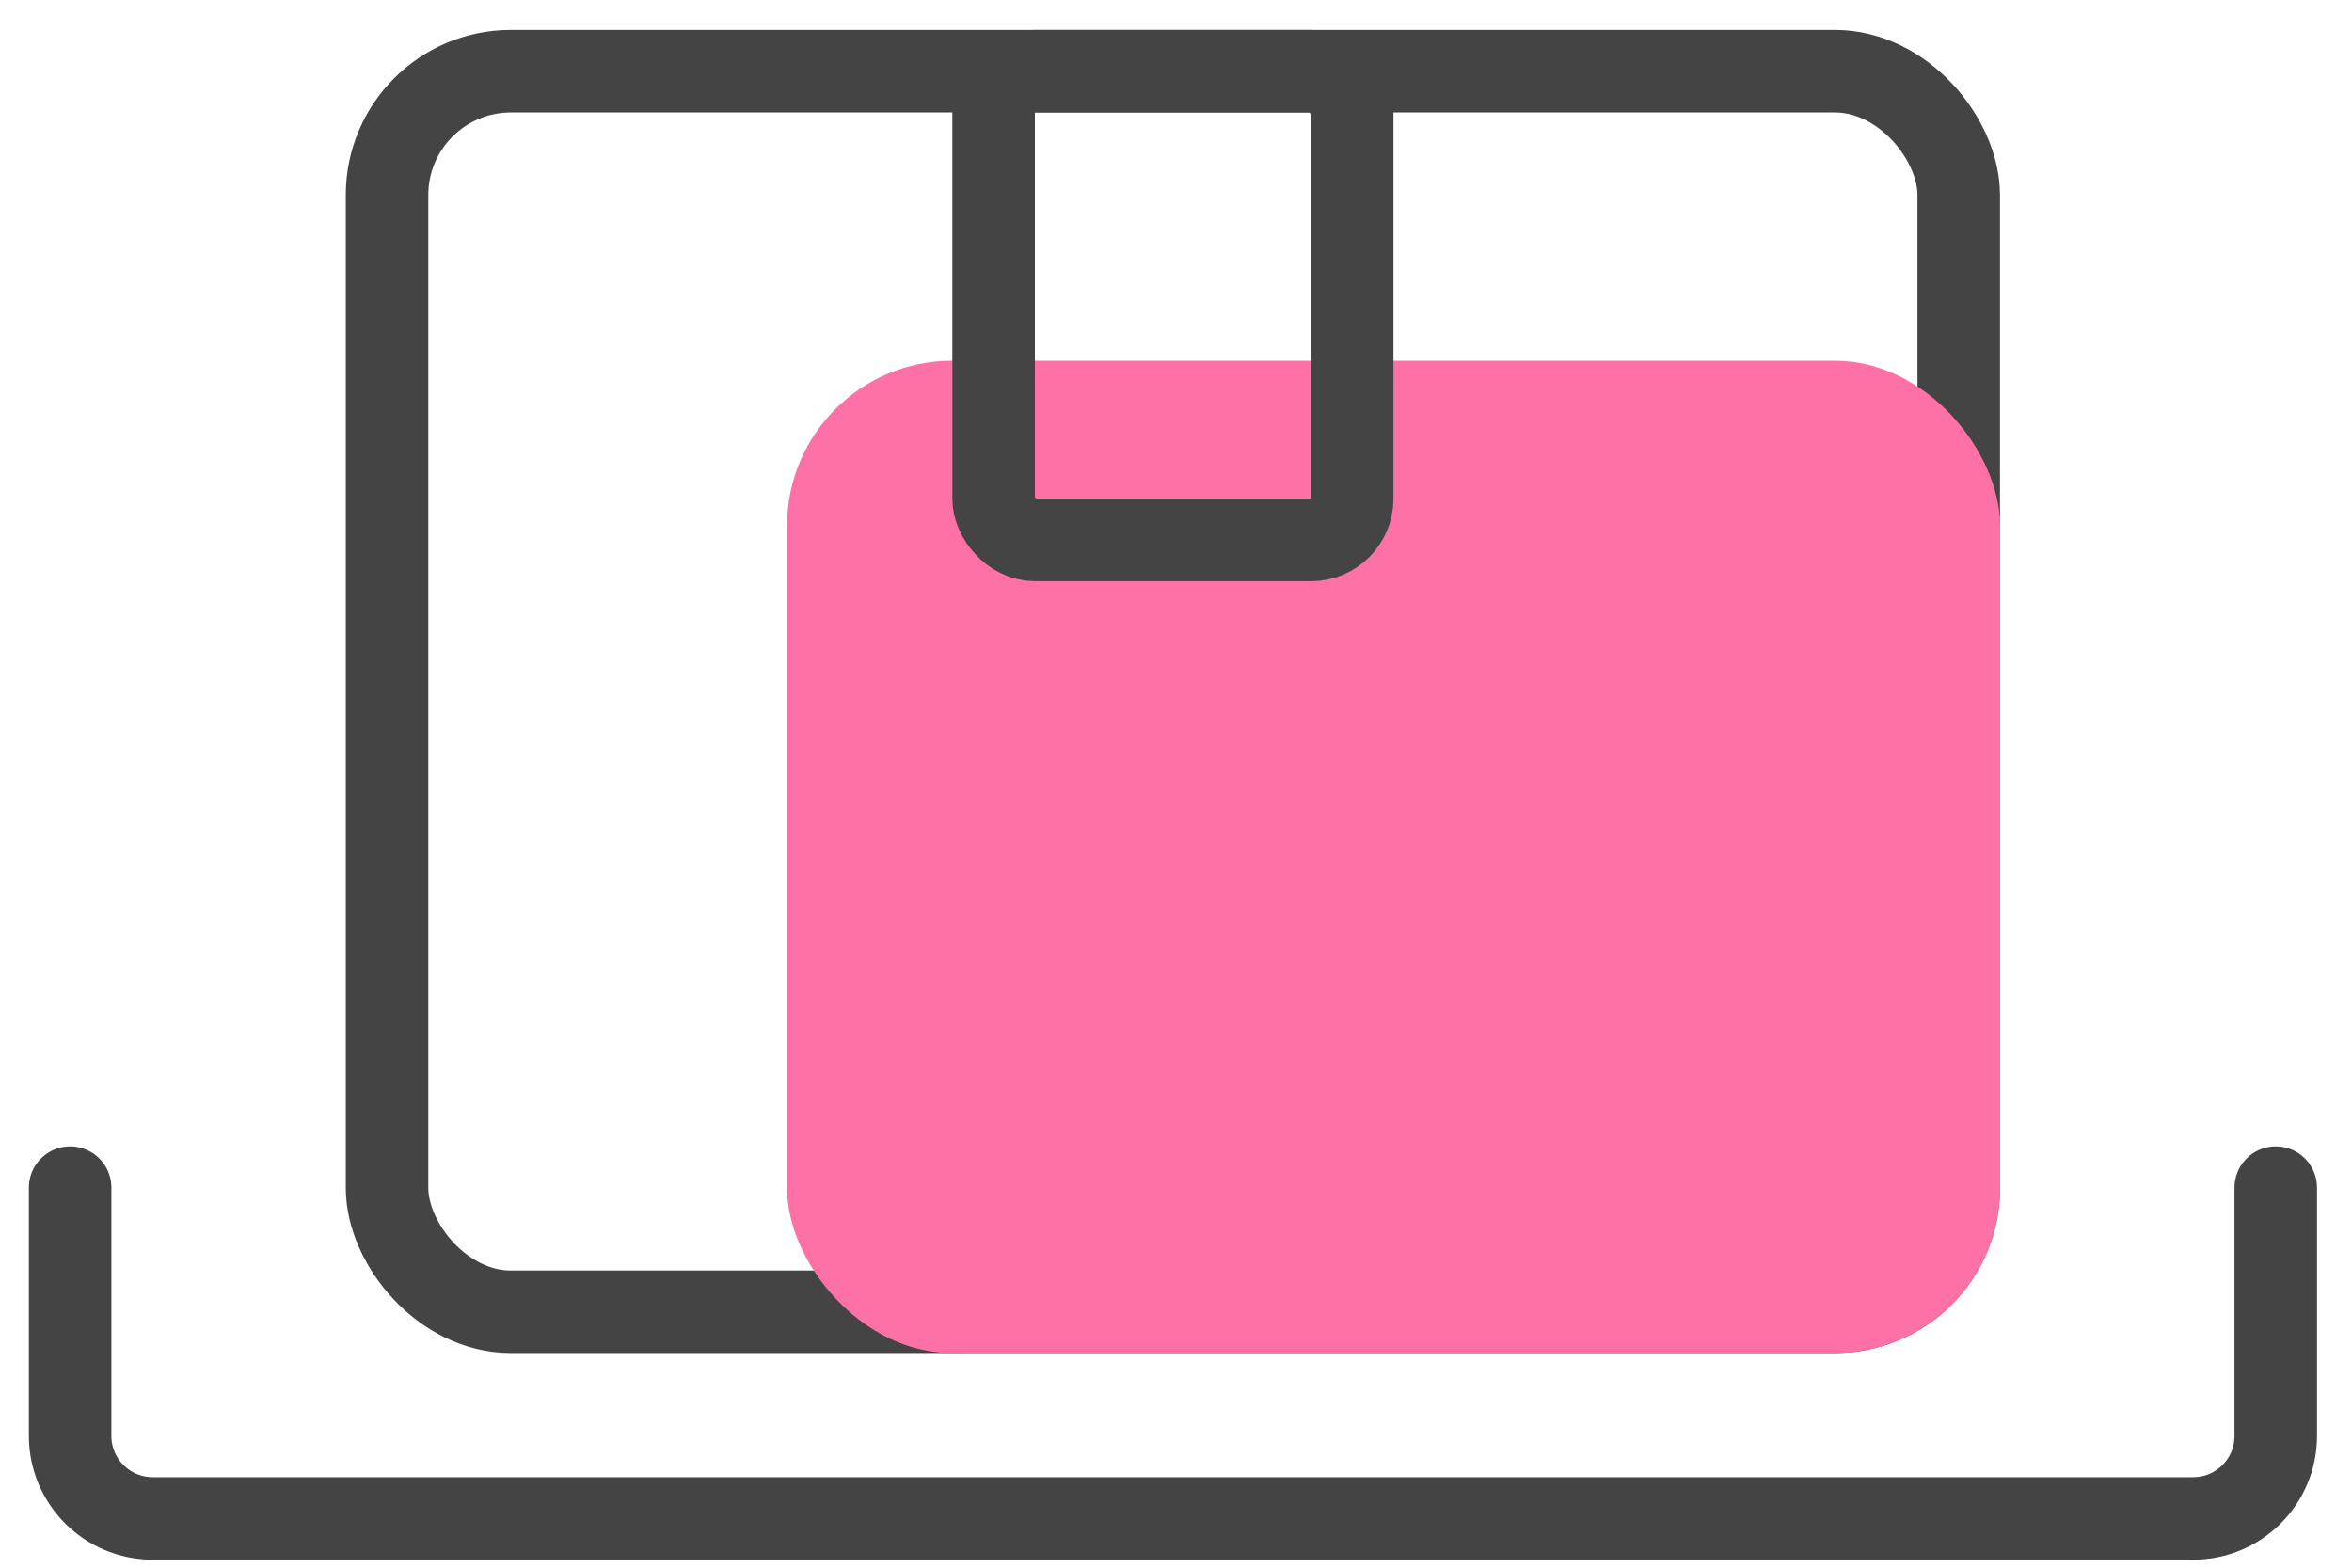
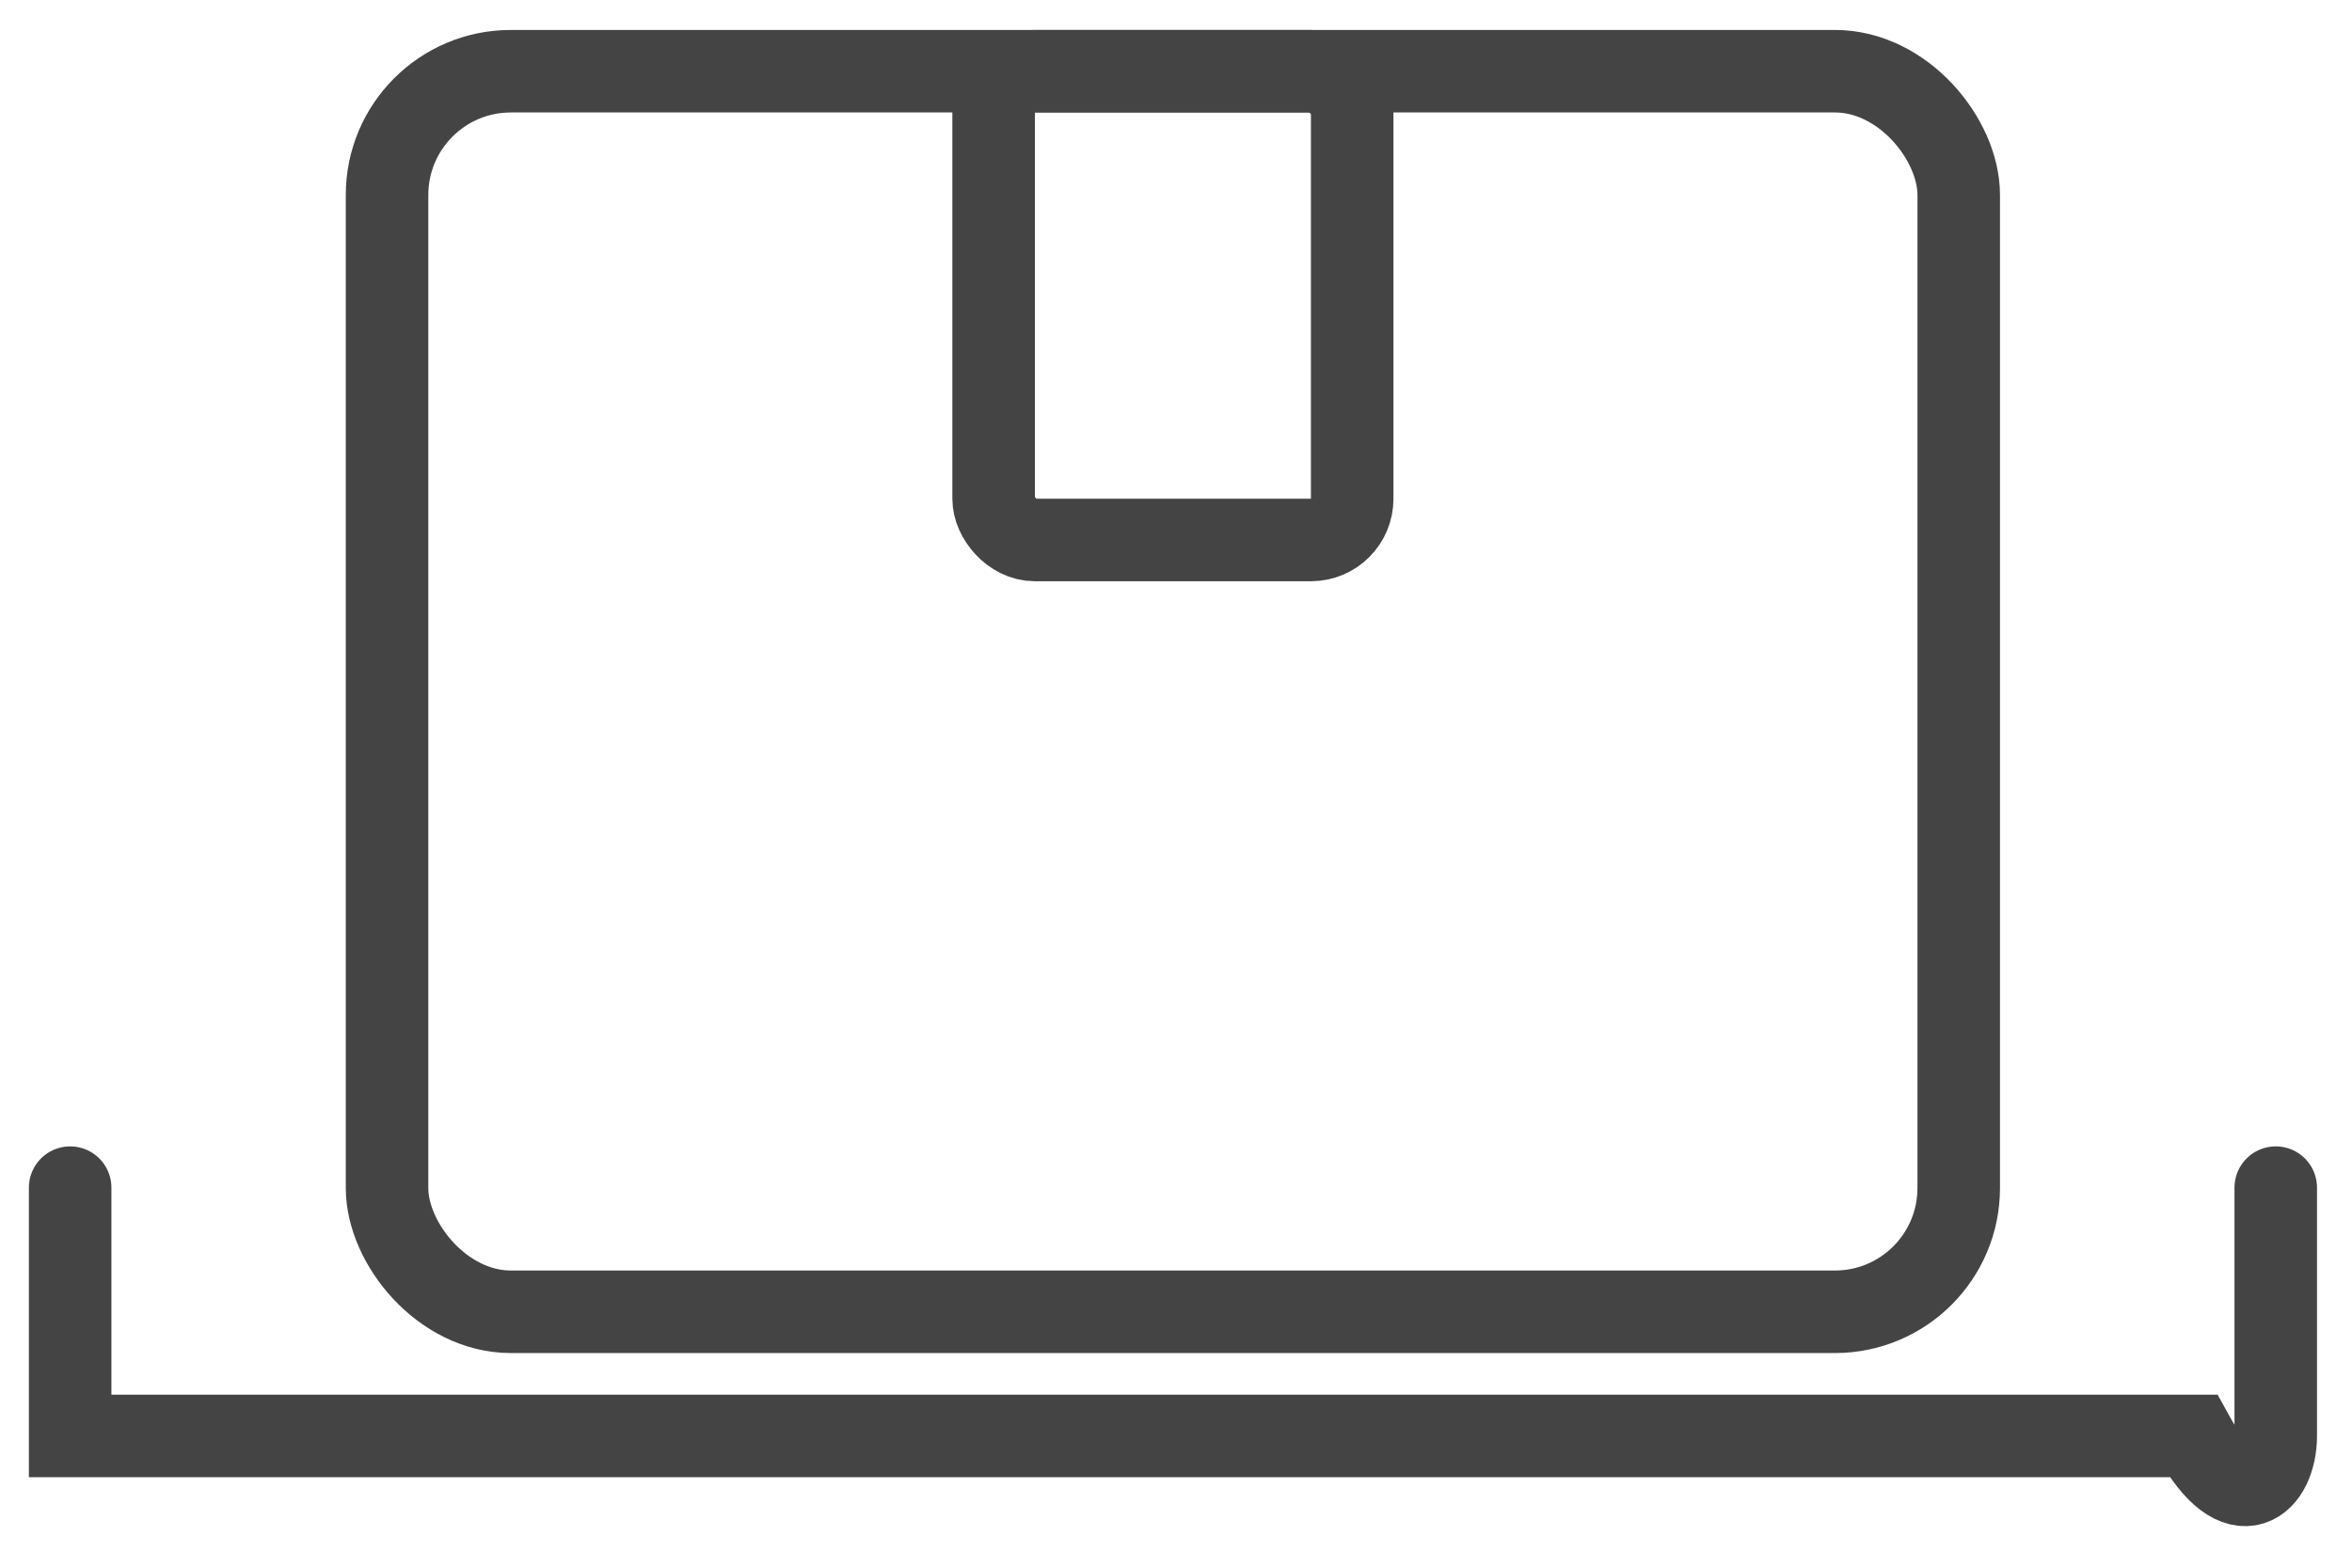
<svg xmlns="http://www.w3.org/2000/svg" width="57" height="38" viewBox="0 0 57 38" fill="none">
  <rect x="9.38" y="1.726" width="38.089" height="30.071" rx="3" stroke="#444444" stroke-width="2" />
  <g style="mix-blend-mode:darken">
-     <rect x="19.073" y="8.744" width="29.398" height="24.053" rx="4" fill="#FE71A6" />
-   </g>
+     </g>
  <rect x="24.08" y="1.726" width="8.69" height="11.363" rx="1" stroke="#444444" stroke-width="2" />
-   <path d="M1.7 28.788V34.806C1.7 35.91 2.596 36.806 3.7 36.806H53.152C54.257 36.806 55.152 35.91 55.152 34.806V28.788" stroke="#444444" stroke-width="2" stroke-linecap="round" />
+   <path d="M1.7 28.788V34.806H53.152C54.257 36.806 55.152 35.91 55.152 34.806V28.788" stroke="#444444" stroke-width="2" stroke-linecap="round" />
</svg>